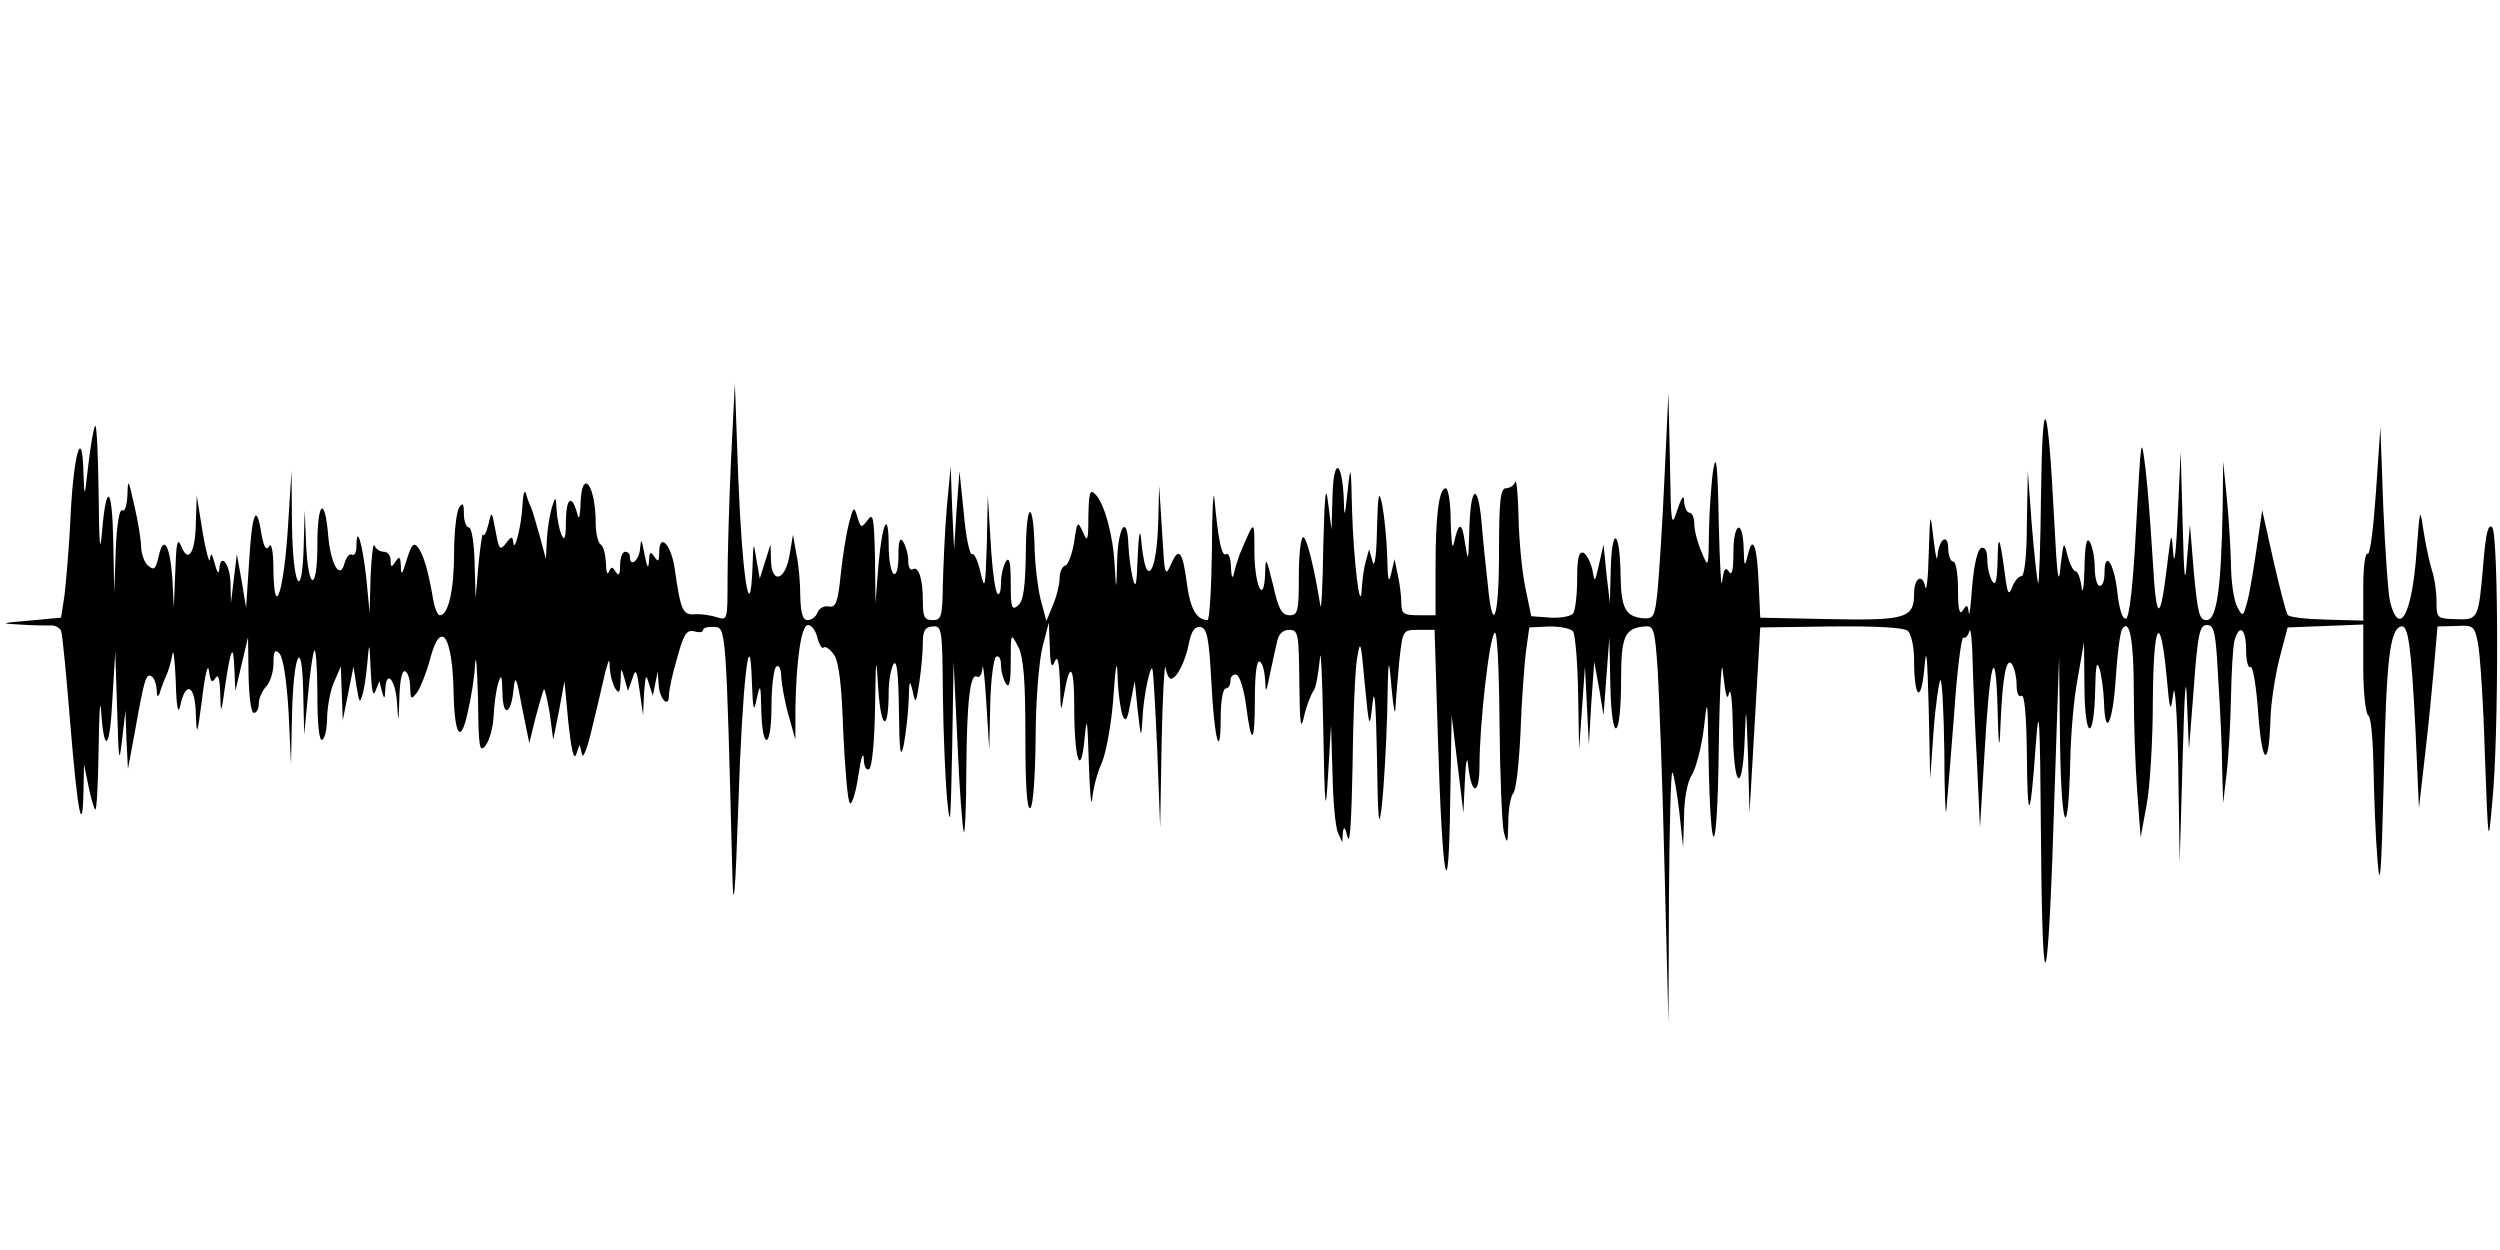
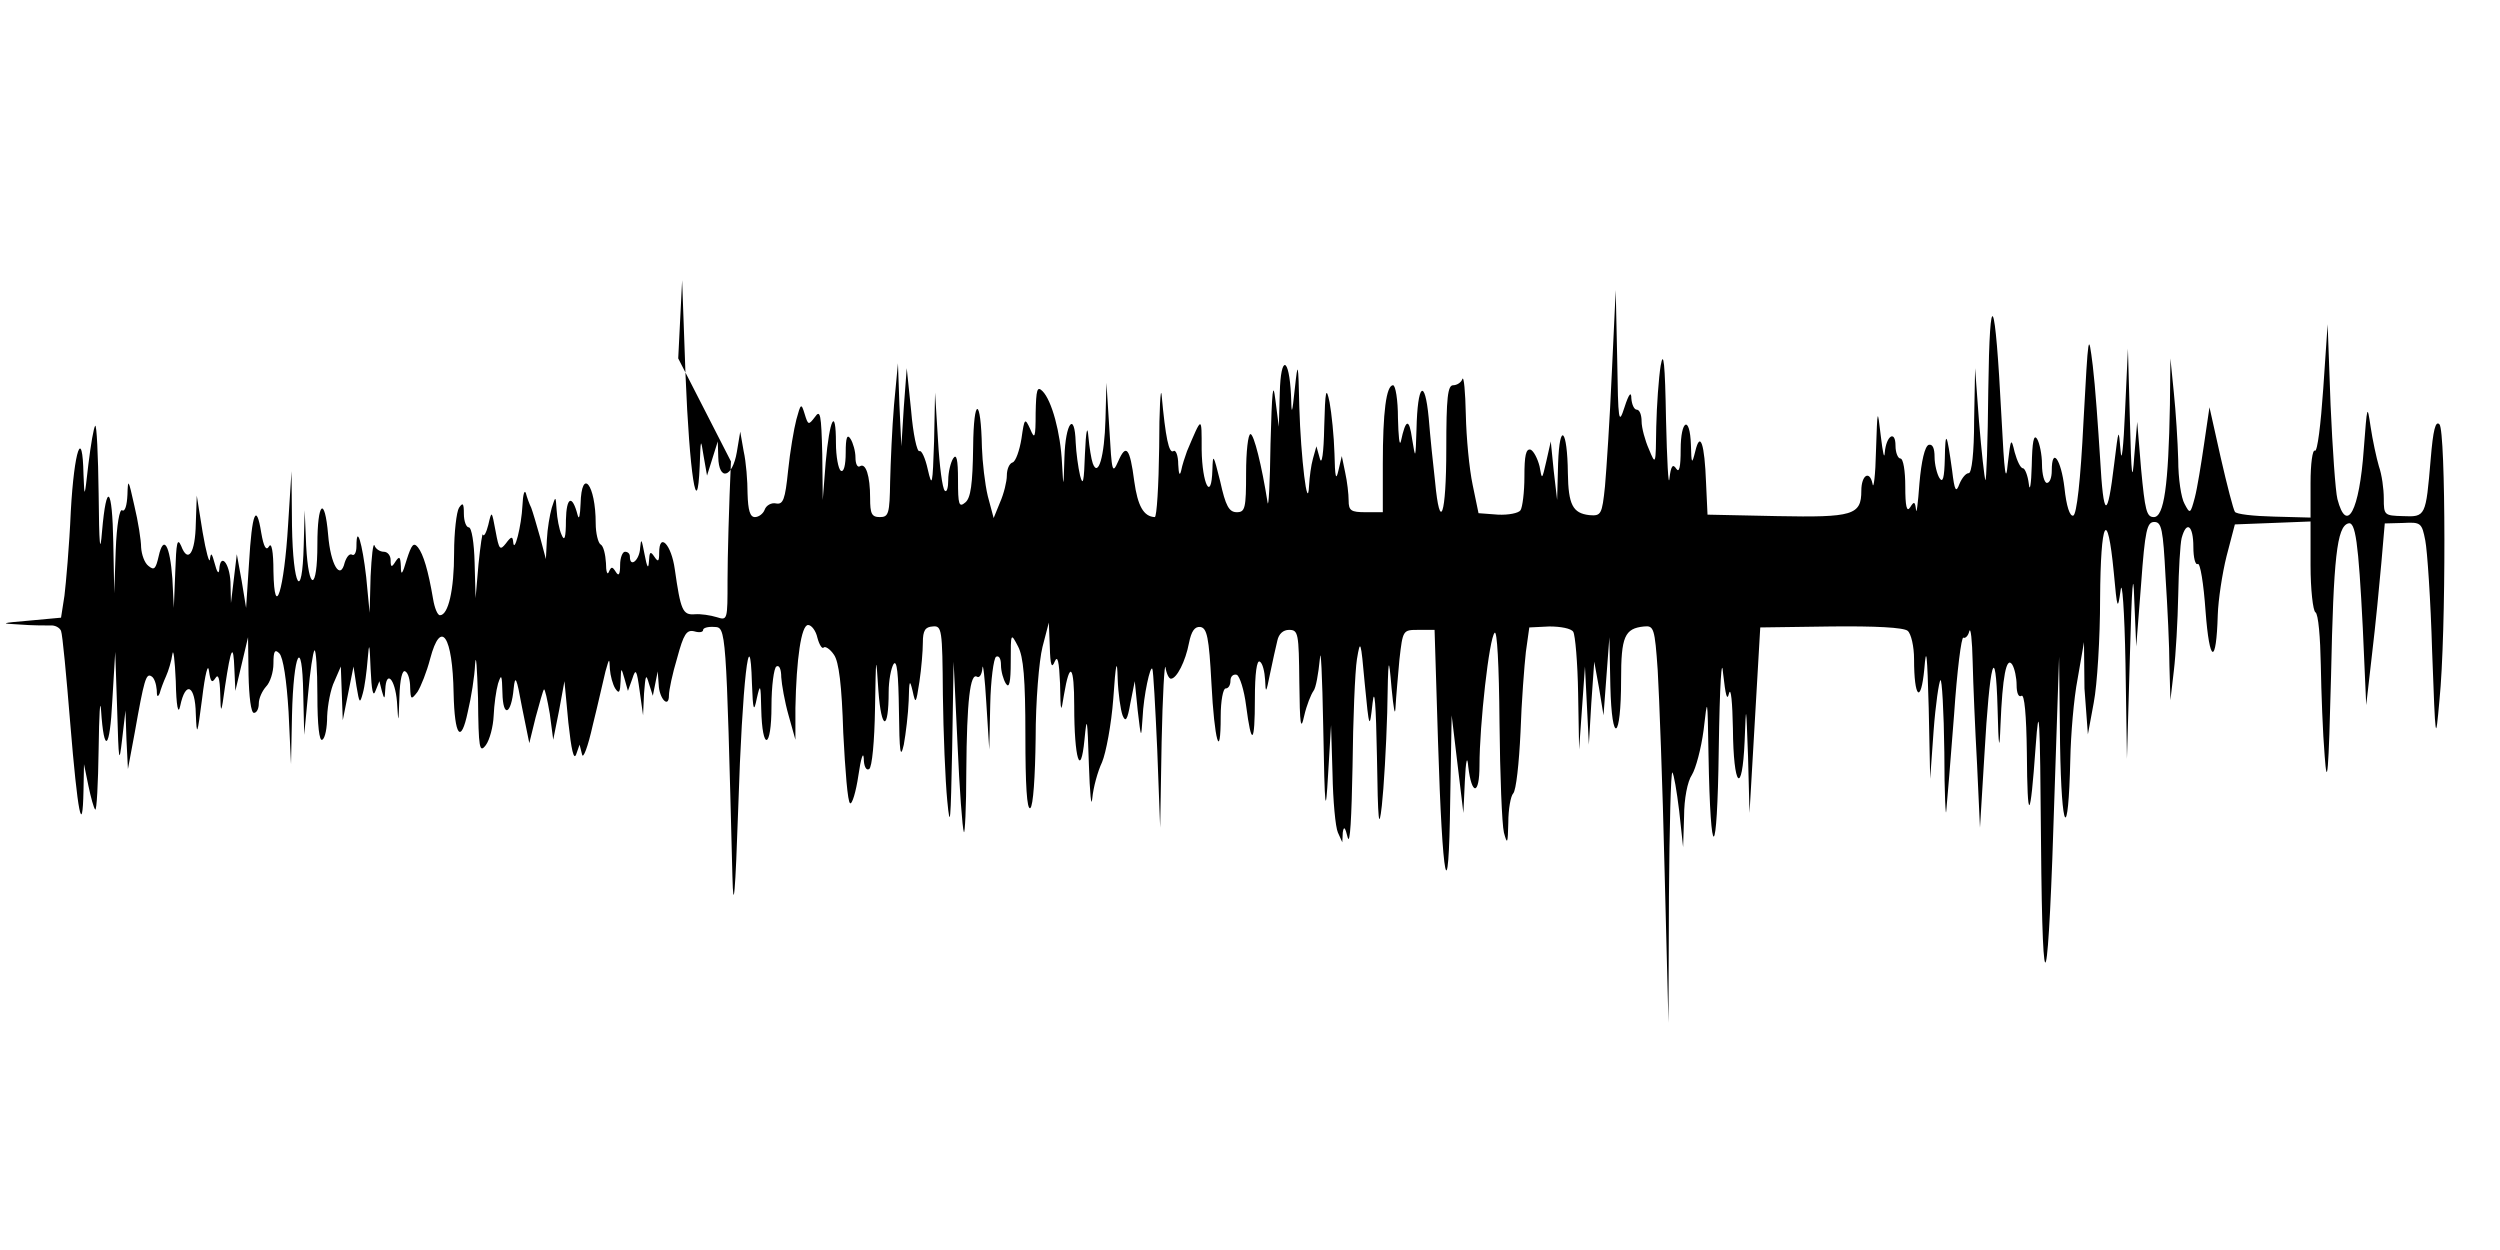
<svg xmlns="http://www.w3.org/2000/svg" version="1.0" width="512pt" height="256pt" viewBox="0 0 512 256" preserveAspectRatio="none">
  <g id="403719mp3">
    <g transform="translate(0,256) scale(0.1,-0.1)" stroke="none">
-       <path d="M1497 1615 c-4 -88 -7 -197 -7 -243 0 -82 0 -83 -22 -76 -13 4 -33 7 -45 6 -25 -2 -29 8 -41 92 -7 51 -32 77 -32 34 0 -18 -2 -20 -10 -8 -8 12 -10 10 -11 -10 -1 -17 -4 -12 -9 15 -6 31 -7 34 -9 13 -1 -25 -21 -42 -21 -18 0 6 -4 10 -10 10 -5 0 -10 -12 -10 -27 0 -20 -3 -24 -9 -14 -7 11 -9 11 -14 0 -3 -8 -6 0 -6 18 -1 17 -5 35 -11 38 -5 3 -10 23 -10 43 0 80 -29 116 -31 40 -1 -24 -3 -34 -6 -23 -11 43 -23 38 -24 -10 0 -37 -3 -45 -9 -30 -5 11 -9 34 -10 50 -2 30 -2 30 -10 5 -4 -14 -9 -43 -10 -65 l-2 -40 -12 45 c-7 25 -15 52 -18 60 -4 8 -9 22 -11 30 -3 8 -6 -3 -7 -25 -2 -42 -17 -101 -19 -75 -1 12 -4 12 -15 -3 -12 -15 -14 -13 -21 25 -8 43 -8 43 -15 13 -4 -16 -9 -25 -11 -20 -1 6 -5 -21 -9 -60 l-6 -70 -2 73 c-1 40 -6 72 -12 72 -5 0 -10 12 -10 28 0 21 -2 24 -10 12 -5 -8 -10 -50 -10 -92 0 -77 -12 -128 -29 -128 -5 0 -11 15 -14 33 -10 59 -20 92 -31 106 -9 11 -13 6 -23 -25 -9 -31 -12 -34 -12 -14 -1 20 -3 22 -11 10 -8 -13 -10 -12 -10 3 0 9 -6 17 -14 17 -8 0 -17 6 -19 13 -3 6 -6 -22 -8 -63 l-2 -75 -7 73 c-8 70 -20 110 -20 63 0 -12 -4 -20 -9 -17 -5 3 -11 -4 -15 -16 -9 -38 -29 -5 -34 57 -7 81 -22 67 -22 -20 0 -96 -18 -98 -23 -2 l-3 72 -2 -72 c-3 -118 -22 -86 -24 40 l-1 112 -7 -110 c-8 -133 -28 -199 -30 -95 0 41 -4 60 -9 51 -6 -10 -11 -1 -16 28 -10 63 -19 41 -25 -62 l-6 -92 -9 55 -10 55 -6 -50 -6 -50 -1 43 c-2 40 -21 61 -23 25 -1 -10 -5 -4 -9 12 -6 22 -8 25 -10 10 -1 -11 -8 14 -15 55 l-12 75 -2 -57 c-1 -61 -16 -83 -30 -46 -8 18 -10 6 -12 -52 l-3 -75 -3 60 c-5 69 -18 91 -28 46 -6 -26 -9 -30 -21 -20 -8 6 -14 23 -15 38 0 14 -6 53 -14 86 -12 54 -13 56 -14 22 -1 -22 -5 -36 -11 -32 -5 3 -11 -29 -13 -82 l-3 -88 -2 104 c-2 115 -14 126 -23 23 -4 -50 -6 -30 -7 77 -1 79 -4 142 -7 139 -3 -3 -9 -38 -14 -79 -8 -70 -8 -71 -10 -21 -2 100 -19 51 -26 -75 -3 -71 -10 -148 -13 -173 l-7 -45 -65 -6 c-59 -5 -61 -6 -20 -8 25 -2 53 -2 63 -2 9 1 19 -4 22 -11 3 -7 11 -93 19 -191 15 -182 25 -234 27 -136 l1 54 9 -44 c5 -24 11 -46 14 -49 3 -3 6 53 7 124 1 71 3 107 5 79 6 -91 18 -81 23 20 l6 100 4 -120 c3 -105 4 -112 10 -60 l7 60 2 -60 3 -60 14 75 c19 107 23 122 34 115 6 -3 10 -16 11 -28 0 -14 2 -16 6 -7 2 8 8 24 13 35 5 11 11 31 13 45 2 14 5 -11 7 -55 1 -52 5 -70 9 -51 11 53 31 43 32 -16 2 -48 3 -45 13 32 6 50 12 73 14 56 3 -22 6 -26 13 -15 6 10 9 0 10 -31 1 -44 2 -44 10 15 12 80 17 89 19 35 l2 -45 13 55 13 55 1 -77 c1 -45 5 -78 11 -78 6 0 10 9 10 19 0 11 7 26 15 35 8 8 15 29 15 47 0 26 3 30 12 21 8 -8 15 -55 19 -120 l5 -107 2 100 c3 129 21 165 23 45 l2 -85 8 84 c4 46 10 86 13 89 3 3 6 -38 6 -92 0 -62 4 -95 10 -91 6 3 10 25 10 48 1 23 7 56 15 72 l13 30 2 -55 2 -55 11 55 11 55 6 -40 c6 -36 7 -37 13 -15 4 14 8 45 10 70 3 37 4 33 6 -20 2 -44 5 -59 10 -45 l8 20 5 -20 c5 -18 6 -18 7 3 2 41 20 22 24 -25 3 -47 3 -47 5 10 1 36 6 56 12 52 6 -3 10 -18 10 -33 1 -25 2 -26 15 -9 7 11 19 41 26 68 22 83 46 47 48 -71 2 -88 15 -105 29 -38 7 29 14 73 15 98 2 25 4 -7 6 -70 1 -104 3 -113 16 -96 8 11 15 38 16 60 1 23 5 52 9 66 7 21 8 18 9 -19 1 -52 18 -45 23 9 3 29 6 23 17 -38 l15 -74 13 53 c8 29 15 55 17 57 2 2 7 -21 12 -50 l7 -53 12 60 11 60 8 -85 c6 -55 11 -78 16 -65 l7 20 5 -20 c2 -11 12 15 22 60 11 44 22 94 26 110 8 28 8 28 9 5 1 -14 6 -32 11 -40 8 -12 10 -8 11 15 1 29 1 29 8 5 l7 -25 9 25 c7 22 9 19 15 -25 l7 -50 2 45 c3 38 4 41 10 20 l8 -25 5 25 5 25 2 -27 c1 -29 21 -50 21 -22 0 10 7 44 17 77 13 48 19 58 35 54 10 -3 18 -2 18 3 0 4 10 7 23 6 24 -1 24 1 37 -511 2 -78 6 -37 12 143 8 254 24 391 28 252 2 -56 4 -60 10 -30 7 31 8 29 9 -22 2 -88 21 -83 21 6 0 41 5 78 10 81 6 4 10 -6 10 -22 1 -15 7 -50 15 -78 l14 -50 0 65 c2 101 12 170 26 170 7 0 16 -12 19 -26 4 -15 10 -24 13 -20 3 3 13 -3 21 -15 10 -14 16 -62 19 -160 4 -77 9 -142 14 -144 4 -3 12 23 17 57 5 35 10 50 11 35 0 -16 5 -26 11 -22 6 3 11 58 12 123 2 113 2 114 7 37 6 -82 21 -83 21 -2 0 23 5 49 10 57 7 10 10 -20 11 -95 1 -86 3 -101 10 -70 4 22 9 63 10 90 1 42 2 45 8 20 6 -28 7 -27 14 19 4 27 7 63 7 80 0 25 5 32 20 33 19 2 20 -5 21 -140 1 -78 5 -176 9 -217 6 -62 7 -43 10 105 l3 180 8 -169 c4 -92 10 -173 13 -180 2 -6 5 50 5 125 1 144 8 202 22 193 5 -3 10 5 11 18 1 13 5 -20 8 -72 l6 -95 2 92 c1 50 7 95 12 98 6 3 10 -4 10 -17 0 -13 5 -30 10 -38 7 -11 10 3 10 45 0 59 0 60 15 31 11 -21 15 -65 15 -183 0 -100 3 -152 10 -148 6 4 10 64 11 143 0 76 7 159 14 187 l13 50 2 -50 c1 -38 4 -45 10 -30 6 14 9 1 11 -45 1 -61 2 -62 8 -23 12 71 21 61 21 -23 0 -108 13 -150 21 -69 5 52 6 45 9 -50 2 -60 5 -92 7 -70 2 22 11 55 20 74 8 19 19 77 23 130 5 75 8 84 9 41 1 -30 6 -64 10 -75 6 -15 10 -10 16 25 l9 45 6 -60 c7 -59 7 -59 10 -15 2 46 16 109 20 100 2 -3 6 -77 10 -165 l6 -160 3 175 c2 96 6 165 8 153 2 -13 7 -23 11 -23 12 0 30 36 37 73 5 25 12 34 23 33 14 -2 18 -21 23 -115 6 -118 19 -163 19 -68 0 32 5 57 10 57 6 0 10 7 10 16 0 9 6 14 13 12 6 -3 15 -31 19 -63 11 -85 18 -80 18 14 0 52 4 80 10 76 6 -3 10 -21 11 -38 1 -28 2 -27 10 13 5 25 12 55 15 68 3 14 12 22 24 22 19 0 20 -7 21 -107 1 -89 3 -101 10 -69 5 22 14 44 19 51 5 6 10 35 13 65 2 30 5 -33 7 -140 3 -173 5 -184 10 -95 l6 100 3 -100 c1 -55 6 -109 11 -120 l9 -20 1 20 c2 14 5 11 10 -10 5 -18 8 41 10 145 1 96 5 195 9 220 7 42 8 39 16 -50 9 -94 10 -95 16 -40 4 36 7 -1 9 -110 2 -134 4 -153 10 -100 4 36 9 121 11 190 2 118 3 121 9 50 4 -41 7 -59 8 -39 1 20 5 64 8 98 7 61 7 61 39 61 l33 0 7 -227 c9 -294 22 -357 25 -123 l3 175 12 -100 12 -100 3 65 c2 44 5 54 7 30 7 -60 23 -59 23 2 0 84 20 262 31 272 5 6 9 -63 10 -185 1 -106 5 -207 9 -224 7 -26 8 -23 9 20 0 28 5 55 10 60 6 6 12 62 15 125 2 63 8 138 11 165 l7 50 41 2 c23 0 45 -4 49 -11 4 -6 9 -63 10 -126 l2 -115 6 85 6 85 4 -80 4 -80 5 85 6 85 10 -55 9 -55 6 80 6 80 2 -100 c3 -123 22 -112 22 13 0 88 7 105 47 109 20 2 22 -3 28 -90 3 -51 10 -234 14 -407 l8 -315 1 259 c1 143 4 257 7 254 3 -3 9 -38 14 -79 l8 -74 2 63 c0 36 7 72 16 85 8 13 19 54 24 92 8 70 8 69 10 -50 4 -229 18 -223 21 10 2 135 6 195 9 155 5 -44 8 -57 12 -40 4 14 7 -19 8 -72 1 -121 19 -140 24 -26 3 79 3 78 7 -32 l3 -115 11 190 11 190 145 2 c90 1 149 -2 157 -9 7 -6 13 -32 13 -58 0 -80 14 -93 21 -20 4 50 6 31 9 -80 l3 -145 7 98 c4 54 11 101 14 104 3 4 7 -63 8 -148 0 -85 3 -138 4 -119 2 19 9 108 16 197 6 89 15 160 19 157 4 -2 10 4 12 13 3 10 6 -18 7 -62 1 -44 5 -138 9 -210 l6 -130 9 148 c11 193 23 238 27 97 2 -84 4 -91 6 -35 4 99 12 142 24 124 5 -8 9 -27 9 -42 0 -16 4 -26 10 -22 6 4 10 -38 11 -117 1 -147 7 -142 18 13 7 97 9 68 11 -196 3 -365 15 -321 28 110 l9 270 2 -180 c3 -183 17 -203 21 -30 1 50 7 124 15 165 l13 75 1 -95 c1 -109 20 -109 22 0 1 48 3 58 9 40 4 -14 8 -44 9 -67 2 -77 18 -45 24 47 3 49 9 95 13 101 15 25 24 -20 24 -127 0 -61 3 -153 7 -205 l7 -94 12 65 c7 36 13 132 13 213 1 162 15 189 28 54 7 -77 8 -79 14 -37 3 25 8 -40 10 -150 l3 -195 6 210 c4 149 7 182 9 115 l4 -95 10 128 c8 110 12 127 27 127 15 0 18 -15 23 -112 4 -62 8 -144 8 -183 l2 -70 7 60 c4 33 8 103 9 155 1 52 4 105 7 117 10 37 24 26 24 -18 0 -22 4 -38 9 -35 5 3 12 -40 16 -97 8 -107 22 -112 25 -7 1 30 9 84 18 120 l17 65 78 3 77 3 0 -90 c0 -49 5 -93 10 -96 6 -3 10 -52 11 -108 1 -56 4 -140 8 -187 5 -68 8 -35 13 165 5 242 12 305 35 312 15 5 21 -37 30 -214 l7 -158 12 105 c7 58 15 141 19 186 l7 81 38 1 c36 2 38 0 45 -36 4 -20 11 -122 14 -227 7 -188 7 -189 15 -100 14 138 13 552 0 565 -8 8 -13 -11 -18 -72 -10 -117 -10 -118 -57 -116 -38 1 -39 2 -39 36 0 20 -4 49 -10 66 -5 17 -13 54 -17 81 -7 47 -7 45 -14 -46 -9 -127 -35 -175 -54 -102 -4 16 -10 102 -14 193 l-6 165 -9 -132 c-5 -73 -12 -130 -17 -127 -5 3 -9 -27 -9 -66 l0 -71 -75 2 c-42 1 -78 5 -80 10 -3 4 -16 54 -29 111 l-23 103 -11 -75 c-6 -41 -14 -91 -19 -110 -9 -34 -10 -34 -21 -13 -7 12 -13 52 -13 90 -1 37 -5 100 -9 138 l-7 70 -1 -95 c-3 -166 -12 -230 -33 -230 -15 0 -18 14 -26 98 l-8 97 -6 -70 c-4 -58 -6 -44 -9 75 l-4 145 -6 -130 c-3 -71 -7 -107 -9 -80 -4 49 -4 48 -13 -25 -14 -117 -22 -115 -29 10 -4 63 -10 149 -15 190 -9 72 -9 68 -19 -114 -6 -122 -14 -191 -21 -193 -7 -2 -14 19 -18 57 -7 59 -26 85 -26 35 0 -14 -4 -25 -10 -25 -5 0 -10 17 -10 38 0 20 -5 44 -10 52 -7 11 -10 -6 -11 -55 -1 -38 -4 -55 -6 -37 -2 17 -8 32 -12 32 -5 0 -12 15 -17 33 -7 30 -8 29 -14 -23 -4 -43 -7 -23 -13 95 -13 253 -24 276 -27 55 -1 -107 -4 -190 -6 -184 -2 5 -8 59 -13 120 l-8 109 -2 -107 c0 -67 -5 -108 -11 -108 -6 0 -14 -10 -19 -22 -7 -19 -10 -15 -15 27 -11 80 -14 84 -15 25 -1 -40 -4 -51 -11 -40 -5 8 -10 28 -10 43 0 18 -4 27 -12 25 -8 -3 -15 -33 -19 -79 -3 -41 -6 -65 -7 -54 -2 17 -4 18 -12 5 -7 -11 -10 2 -10 43 0 31 -4 57 -10 57 -5 0 -10 12 -10 26 0 33 -19 21 -22 -14 -1 -15 -4 0 -8 33 -7 60 -7 59 -10 -30 -1 -49 -5 -80 -7 -67 -6 29 -23 18 -23 -14 0 -50 -17 -55 -172 -52 l-143 3 -3 65 c-3 81 -12 107 -22 65 -7 -28 -8 -27 -9 13 -2 61 -21 52 -21 -10 0 -36 -3 -48 -9 -39 -7 11 -11 6 -14 -20 -2 -19 -5 36 -7 121 -2 115 -5 144 -11 110 -4 -25 -8 -81 -9 -125 -1 -79 -1 -80 -15 -46 -8 18 -15 44 -15 57 0 13 -4 24 -10 24 -5 0 -10 10 -11 23 0 15 -5 10 -14 -18 -12 -37 -13 -31 -15 100 l-3 140 -8 -170 c-4 -93 -11 -198 -14 -232 -6 -58 -8 -61 -32 -59 -34 4 -43 21 -44 86 -1 91 -17 107 -20 20 l-2 -75 -7 60 -6 60 -9 -40 c-9 -39 -9 -40 -14 -11 -4 16 -12 31 -18 34 -10 3 -13 -12 -13 -55 0 -32 -4 -63 -8 -69 -4 -6 -25 -10 -46 -9 l-40 3 -12 58 c-7 33 -13 97 -14 144 -1 47 -4 79 -7 73 -2 -7 -11 -13 -19 -13 -11 0 -14 -25 -14 -130 0 -137 -13 -174 -23 -67 -4 34 -10 93 -13 130 -8 84 -23 70 -25 -23 -2 -62 -2 -63 -9 -20 -6 43 -13 42 -23 -5 -3 -11 -5 10 -6 48 0 37 -5 67 -10 67 -14 0 -21 -55 -21 -161 l0 -99 -35 0 c-30 0 -35 3 -35 24 0 13 -3 39 -7 57 l-7 34 -7 -30 c-5 -22 -7 -13 -8 35 -1 36 -6 83 -10 105 -7 34 -9 26 -11 -50 -1 -55 -5 -80 -9 -65 l-7 25 -7 -25 c-4 -14 -7 -38 -8 -55 -3 -60 -17 58 -20 160 -2 93 -3 96 -9 40 -6 -57 -7 -58 -8 -15 -4 79 -21 83 -23 5 l-2 -70 -7 55 c-5 41 -7 19 -10 -90 -1 -80 -4 -134 -6 -120 -12 76 -28 140 -35 140 -5 0 -9 -36 -9 -80 0 -72 -2 -80 -19 -80 -16 0 -23 13 -34 63 -14 56 -15 58 -16 24 -2 -67 -21 -30 -22 41 0 70 1 70 -30 -3 -4 -11 -10 -29 -12 -40 -3 -12 -5 -7 -6 13 0 18 -5 31 -10 27 -9 -5 -16 27 -24 115 -2 19 -5 -29 -5 -107 -1 -79 -5 -143 -9 -143 -23 1 -35 23 -42 73 -9 70 -17 78 -33 41 -12 -27 -13 -22 -18 66 l-6 95 -2 -75 c-2 -76 -15 -120 -26 -90 -3 8 -7 33 -9 55 -2 25 -5 12 -7 -35 -2 -58 -4 -68 -10 -45 -4 17 -8 47 -9 68 -2 65 -21 40 -23 -30 -2 -65 -2 -66 -5 -13 -3 63 -21 129 -40 148 -11 11 -13 3 -14 -45 0 -51 -2 -55 -11 -33 -11 24 -12 23 -18 -19 -4 -25 -12 -47 -18 -49 -7 -2 -12 -14 -12 -27 0 -12 -6 -37 -14 -55 l-13 -32 -12 45 c-6 25 -11 70 -12 99 -2 105 -17 106 -18 2 -1 -77 -5 -105 -16 -114 -13 -11 -15 -5 -15 46 0 42 -3 55 -10 44 -5 -8 -10 -28 -10 -44 0 -16 -3 -26 -7 -22 -5 4 -11 51 -14 104 l-6 97 -2 -100 c-3 -90 -4 -96 -13 -57 -5 23 -13 40 -17 37 -5 -2 -13 35 -17 83 l-9 87 -6 -80 -5 -80 -4 85 -3 85 -8 -85 c-4 -47 -7 -118 -8 -157 -1 -66 -3 -73 -21 -73 -17 0 -20 7 -20 39 0 46 -9 73 -21 65 -5 -3 -9 5 -9 18 0 13 -5 30 -10 38 -7 11 -10 3 -10 -28 0 -26 -4 -41 -10 -37 -5 3 -10 29 -10 57 0 75 -13 50 -21 -40 l-6 -77 -1 94 c-2 82 -4 92 -15 76 -13 -17 -14 -17 -21 6 -7 23 -8 22 -17 -11 -5 -19 -13 -66 -17 -105 -6 -59 -10 -70 -25 -67 -9 2 -20 -4 -23 -13 -3 -8 -12 -15 -20 -15 -10 0 -14 14 -15 48 0 26 -3 65 -8 87 l-7 40 -7 -42 c-9 -53 -37 -60 -38 -10 l-1 32 -11 -35 -11 -35 -7 40 c-6 38 -6 36 -8 -20 -5 -120 -21 -15 -29 185 l-7 195 -8 -160z" />
+       <path d="M1497 1615 c-4 -88 -7 -197 -7 -243 0 -82 0 -83 -22 -76 -13 4 -33 7 -45 6 -25 -2 -29 8 -41 92 -7 51 -32 77 -32 34 0 -18 -2 -20 -10 -8 -8 12 -10 10 -11 -10 -1 -17 -4 -12 -9 15 -6 31 -7 34 -9 13 -1 -25 -21 -42 -21 -18 0 6 -4 10 -10 10 -5 0 -10 -12 -10 -27 0 -20 -3 -24 -9 -14 -7 11 -9 11 -14 0 -3 -8 -6 0 -6 18 -1 17 -5 35 -11 38 -5 3 -10 23 -10 43 0 80 -29 116 -31 40 -1 -24 -3 -34 -6 -23 -11 43 -23 38 -24 -10 0 -37 -3 -45 -9 -30 -5 11 -9 34 -10 50 -2 30 -2 30 -10 5 -4 -14 -9 -43 -10 -65 l-2 -40 -12 45 c-7 25 -15 52 -18 60 -4 8 -9 22 -11 30 -3 8 -6 -3 -7 -25 -2 -42 -17 -101 -19 -75 -1 12 -4 12 -15 -3 -12 -15 -14 -13 -21 25 -8 43 -8 43 -15 13 -4 -16 -9 -25 -11 -20 -1 6 -5 -21 -9 -60 l-6 -70 -2 73 c-1 40 -6 72 -12 72 -5 0 -10 12 -10 28 0 21 -2 24 -10 12 -5 -8 -10 -50 -10 -92 0 -77 -12 -128 -29 -128 -5 0 -11 15 -14 33 -10 59 -20 92 -31 106 -9 11 -13 6 -23 -25 -9 -31 -12 -34 -12 -14 -1 20 -3 22 -11 10 -8 -13 -10 -12 -10 3 0 9 -6 17 -14 17 -8 0 -17 6 -19 13 -3 6 -6 -22 -8 -63 l-2 -75 -7 73 c-8 70 -20 110 -20 63 0 -12 -4 -20 -9 -17 -5 3 -11 -4 -15 -16 -9 -38 -29 -5 -34 57 -7 81 -22 67 -22 -20 0 -96 -18 -98 -23 -2 l-3 72 -2 -72 c-3 -118 -22 -86 -24 40 l-1 112 -7 -110 c-8 -133 -28 -199 -30 -95 0 41 -4 60 -9 51 -6 -10 -11 -1 -16 28 -10 63 -19 41 -25 -62 l-6 -92 -9 55 -10 55 -6 -50 -6 -50 -1 43 c-2 40 -21 61 -23 25 -1 -10 -5 -4 -9 12 -6 22 -8 25 -10 10 -1 -11 -8 14 -15 55 l-12 75 -2 -57 c-1 -61 -16 -83 -30 -46 -8 18 -10 6 -12 -52 l-3 -75 -3 60 c-5 69 -18 91 -28 46 -6 -26 -9 -30 -21 -20 -8 6 -14 23 -15 38 0 14 -6 53 -14 86 -12 54 -13 56 -14 22 -1 -22 -5 -36 -11 -32 -5 3 -11 -29 -13 -82 l-3 -88 -2 104 c-2 115 -14 126 -23 23 -4 -50 -6 -30 -7 77 -1 79 -4 142 -7 139 -3 -3 -9 -38 -14 -79 -8 -70 -8 -71 -10 -21 -2 100 -19 51 -26 -75 -3 -71 -10 -148 -13 -173 l-7 -45 -65 -6 c-59 -5 -61 -6 -20 -8 25 -2 53 -2 63 -2 9 1 19 -4 22 -11 3 -7 11 -93 19 -191 15 -182 25 -234 27 -136 l1 54 9 -44 c5 -24 11 -46 14 -49 3 -3 6 53 7 124 1 71 3 107 5 79 6 -91 18 -81 23 20 l6 100 4 -120 c3 -105 4 -112 10 -60 l7 60 2 -60 3 -60 14 75 c19 107 23 122 34 115 6 -3 10 -16 11 -28 0 -14 2 -16 6 -7 2 8 8 24 13 35 5 11 11 31 13 45 2 14 5 -11 7 -55 1 -52 5 -70 9 -51 11 53 31 43 32 -16 2 -48 3 -45 13 32 6 50 12 73 14 56 3 -22 6 -26 13 -15 6 10 9 0 10 -31 1 -44 2 -44 10 15 12 80 17 89 19 35 l2 -45 13 55 13 55 1 -77 c1 -45 5 -78 11 -78 6 0 10 9 10 19 0 11 7 26 15 35 8 8 15 29 15 47 0 26 3 30 12 21 8 -8 15 -55 19 -120 l5 -107 2 100 c3 129 21 165 23 45 l2 -85 8 84 c4 46 10 86 13 89 3 3 6 -38 6 -92 0 -62 4 -95 10 -91 6 3 10 25 10 48 1 23 7 56 15 72 l13 30 2 -55 2 -55 11 55 11 55 6 -40 c6 -36 7 -37 13 -15 4 14 8 45 10 70 3 37 4 33 6 -20 2 -44 5 -59 10 -45 l8 20 5 -20 c5 -18 6 -18 7 3 2 41 20 22 24 -25 3 -47 3 -47 5 10 1 36 6 56 12 52 6 -3 10 -18 10 -33 1 -25 2 -26 15 -9 7 11 19 41 26 68 22 83 46 47 48 -71 2 -88 15 -105 29 -38 7 29 14 73 15 98 2 25 4 -7 6 -70 1 -104 3 -113 16 -96 8 11 15 38 16 60 1 23 5 52 9 66 7 21 8 18 9 -19 1 -52 18 -45 23 9 3 29 6 23 17 -38 l15 -74 13 53 c8 29 15 55 17 57 2 2 7 -21 12 -50 l7 -53 12 60 11 60 8 -85 c6 -55 11 -78 16 -65 l7 20 5 -20 c2 -11 12 15 22 60 11 44 22 94 26 110 8 28 8 28 9 5 1 -14 6 -32 11 -40 8 -12 10 -8 11 15 1 29 1 29 8 5 l7 -25 9 25 c7 22 9 19 15 -25 l7 -50 2 45 c3 38 4 41 10 20 l8 -25 5 25 5 25 2 -27 c1 -29 21 -50 21 -22 0 10 7 44 17 77 13 48 19 58 35 54 10 -3 18 -2 18 3 0 4 10 7 23 6 24 -1 24 1 37 -511 2 -78 6 -37 12 143 8 254 24 391 28 252 2 -56 4 -60 10 -30 7 31 8 29 9 -22 2 -88 21 -83 21 6 0 41 5 78 10 81 6 4 10 -6 10 -22 1 -15 7 -50 15 -78 l14 -50 0 65 c2 101 12 170 26 170 7 0 16 -12 19 -26 4 -15 10 -24 13 -20 3 3 13 -3 21 -15 10 -14 16 -62 19 -160 4 -77 9 -142 14 -144 4 -3 12 23 17 57 5 35 10 50 11 35 0 -16 5 -26 11 -22 6 3 11 58 12 123 2 113 2 114 7 37 6 -82 21 -83 21 -2 0 23 5 49 10 57 7 10 10 -20 11 -95 1 -86 3 -101 10 -70 4 22 9 63 10 90 1 42 2 45 8 20 6 -28 7 -27 14 19 4 27 7 63 7 80 0 25 5 32 20 33 19 2 20 -5 21 -140 1 -78 5 -176 9 -217 6 -62 7 -43 10 105 l3 180 8 -169 c4 -92 10 -173 13 -180 2 -6 5 50 5 125 1 144 8 202 22 193 5 -3 10 5 11 18 1 13 5 -20 8 -72 l6 -95 2 92 c1 50 7 95 12 98 6 3 10 -4 10 -17 0 -13 5 -30 10 -38 7 -11 10 3 10 45 0 59 0 60 15 31 11 -21 15 -65 15 -183 0 -100 3 -152 10 -148 6 4 10 64 11 143 0 76 7 159 14 187 l13 50 2 -50 c1 -38 4 -45 10 -30 6 14 9 1 11 -45 1 -61 2 -62 8 -23 12 71 21 61 21 -23 0 -108 13 -150 21 -69 5 52 6 45 9 -50 2 -60 5 -92 7 -70 2 22 11 55 20 74 8 19 19 77 23 130 5 75 8 84 9 41 1 -30 6 -64 10 -75 6 -15 10 -10 16 25 l9 45 6 -60 c7 -59 7 -59 10 -15 2 46 16 109 20 100 2 -3 6 -77 10 -165 l6 -160 3 175 c2 96 6 165 8 153 2 -13 7 -23 11 -23 12 0 30 36 37 73 5 25 12 34 23 33 14 -2 18 -21 23 -115 6 -118 19 -163 19 -68 0 32 5 57 10 57 6 0 10 7 10 16 0 9 6 14 13 12 6 -3 15 -31 19 -63 11 -85 18 -80 18 14 0 52 4 80 10 76 6 -3 10 -21 11 -38 1 -28 2 -27 10 13 5 25 12 55 15 68 3 14 12 22 24 22 19 0 20 -7 21 -107 1 -89 3 -101 10 -69 5 22 14 44 19 51 5 6 10 35 13 65 2 30 5 -33 7 -140 3 -173 5 -184 10 -95 l6 100 3 -100 c1 -55 6 -109 11 -120 l9 -20 1 20 c2 14 5 11 10 -10 5 -18 8 41 10 145 1 96 5 195 9 220 7 42 8 39 16 -50 9 -94 10 -95 16 -40 4 36 7 -1 9 -110 2 -134 4 -153 10 -100 4 36 9 121 11 190 2 118 3 121 9 50 4 -41 7 -59 8 -39 1 20 5 64 8 98 7 61 7 61 39 61 l33 0 7 -227 c9 -294 22 -357 25 -123 l3 175 12 -100 12 -100 3 65 c2 44 5 54 7 30 7 -60 23 -59 23 2 0 84 20 262 31 272 5 6 9 -63 10 -185 1 -106 5 -207 9 -224 7 -26 8 -23 9 20 0 28 5 55 10 60 6 6 12 62 15 125 2 63 8 138 11 165 l7 50 41 2 c23 0 45 -4 49 -11 4 -6 9 -63 10 -126 l2 -115 6 85 6 85 4 -80 4 -80 5 85 6 85 10 -55 9 -55 6 80 6 80 2 -100 c3 -123 22 -112 22 13 0 88 7 105 47 109 20 2 22 -3 28 -90 3 -51 10 -234 14 -407 l8 -315 1 259 c1 143 4 257 7 254 3 -3 9 -38 14 -79 l8 -74 2 63 c0 36 7 72 16 85 8 13 19 54 24 92 8 70 8 69 10 -50 4 -229 18 -223 21 10 2 135 6 195 9 155 5 -44 8 -57 12 -40 4 14 7 -19 8 -72 1 -121 19 -140 24 -26 3 79 3 78 7 -32 l3 -115 11 190 11 190 145 2 c90 1 149 -2 157 -9 7 -6 13 -32 13 -58 0 -80 14 -93 21 -20 4 50 6 31 9 -80 l3 -145 7 98 c4 54 11 101 14 104 3 4 7 -63 8 -148 0 -85 3 -138 4 -119 2 19 9 108 16 197 6 89 15 160 19 157 4 -2 10 4 12 13 3 10 6 -18 7 -62 1 -44 5 -138 9 -210 l6 -130 9 148 c11 193 23 238 27 97 2 -84 4 -91 6 -35 4 99 12 142 24 124 5 -8 9 -27 9 -42 0 -16 4 -26 10 -22 6 4 10 -38 11 -117 1 -147 7 -142 18 13 7 97 9 68 11 -196 3 -365 15 -321 28 110 l9 270 2 -180 c3 -183 17 -203 21 -30 1 50 7 124 15 165 l13 75 1 -95 l7 -94 12 65 c7 36 13 132 13 213 1 162 15 189 28 54 7 -77 8 -79 14 -37 3 25 8 -40 10 -150 l3 -195 6 210 c4 149 7 182 9 115 l4 -95 10 128 c8 110 12 127 27 127 15 0 18 -15 23 -112 4 -62 8 -144 8 -183 l2 -70 7 60 c4 33 8 103 9 155 1 52 4 105 7 117 10 37 24 26 24 -18 0 -22 4 -38 9 -35 5 3 12 -40 16 -97 8 -107 22 -112 25 -7 1 30 9 84 18 120 l17 65 78 3 77 3 0 -90 c0 -49 5 -93 10 -96 6 -3 10 -52 11 -108 1 -56 4 -140 8 -187 5 -68 8 -35 13 165 5 242 12 305 35 312 15 5 21 -37 30 -214 l7 -158 12 105 c7 58 15 141 19 186 l7 81 38 1 c36 2 38 0 45 -36 4 -20 11 -122 14 -227 7 -188 7 -189 15 -100 14 138 13 552 0 565 -8 8 -13 -11 -18 -72 -10 -117 -10 -118 -57 -116 -38 1 -39 2 -39 36 0 20 -4 49 -10 66 -5 17 -13 54 -17 81 -7 47 -7 45 -14 -46 -9 -127 -35 -175 -54 -102 -4 16 -10 102 -14 193 l-6 165 -9 -132 c-5 -73 -12 -130 -17 -127 -5 3 -9 -27 -9 -66 l0 -71 -75 2 c-42 1 -78 5 -80 10 -3 4 -16 54 -29 111 l-23 103 -11 -75 c-6 -41 -14 -91 -19 -110 -9 -34 -10 -34 -21 -13 -7 12 -13 52 -13 90 -1 37 -5 100 -9 138 l-7 70 -1 -95 c-3 -166 -12 -230 -33 -230 -15 0 -18 14 -26 98 l-8 97 -6 -70 c-4 -58 -6 -44 -9 75 l-4 145 -6 -130 c-3 -71 -7 -107 -9 -80 -4 49 -4 48 -13 -25 -14 -117 -22 -115 -29 10 -4 63 -10 149 -15 190 -9 72 -9 68 -19 -114 -6 -122 -14 -191 -21 -193 -7 -2 -14 19 -18 57 -7 59 -26 85 -26 35 0 -14 -4 -25 -10 -25 -5 0 -10 17 -10 38 0 20 -5 44 -10 52 -7 11 -10 -6 -11 -55 -1 -38 -4 -55 -6 -37 -2 17 -8 32 -12 32 -5 0 -12 15 -17 33 -7 30 -8 29 -14 -23 -4 -43 -7 -23 -13 95 -13 253 -24 276 -27 55 -1 -107 -4 -190 -6 -184 -2 5 -8 59 -13 120 l-8 109 -2 -107 c0 -67 -5 -108 -11 -108 -6 0 -14 -10 -19 -22 -7 -19 -10 -15 -15 27 -11 80 -14 84 -15 25 -1 -40 -4 -51 -11 -40 -5 8 -10 28 -10 43 0 18 -4 27 -12 25 -8 -3 -15 -33 -19 -79 -3 -41 -6 -65 -7 -54 -2 17 -4 18 -12 5 -7 -11 -10 2 -10 43 0 31 -4 57 -10 57 -5 0 -10 12 -10 26 0 33 -19 21 -22 -14 -1 -15 -4 0 -8 33 -7 60 -7 59 -10 -30 -1 -49 -5 -80 -7 -67 -6 29 -23 18 -23 -14 0 -50 -17 -55 -172 -52 l-143 3 -3 65 c-3 81 -12 107 -22 65 -7 -28 -8 -27 -9 13 -2 61 -21 52 -21 -10 0 -36 -3 -48 -9 -39 -7 11 -11 6 -14 -20 -2 -19 -5 36 -7 121 -2 115 -5 144 -11 110 -4 -25 -8 -81 -9 -125 -1 -79 -1 -80 -15 -46 -8 18 -15 44 -15 57 0 13 -4 24 -10 24 -5 0 -10 10 -11 23 0 15 -5 10 -14 -18 -12 -37 -13 -31 -15 100 l-3 140 -8 -170 c-4 -93 -11 -198 -14 -232 -6 -58 -8 -61 -32 -59 -34 4 -43 21 -44 86 -1 91 -17 107 -20 20 l-2 -75 -7 60 -6 60 -9 -40 c-9 -39 -9 -40 -14 -11 -4 16 -12 31 -18 34 -10 3 -13 -12 -13 -55 0 -32 -4 -63 -8 -69 -4 -6 -25 -10 -46 -9 l-40 3 -12 58 c-7 33 -13 97 -14 144 -1 47 -4 79 -7 73 -2 -7 -11 -13 -19 -13 -11 0 -14 -25 -14 -130 0 -137 -13 -174 -23 -67 -4 34 -10 93 -13 130 -8 84 -23 70 -25 -23 -2 -62 -2 -63 -9 -20 -6 43 -13 42 -23 -5 -3 -11 -5 10 -6 48 0 37 -5 67 -10 67 -14 0 -21 -55 -21 -161 l0 -99 -35 0 c-30 0 -35 3 -35 24 0 13 -3 39 -7 57 l-7 34 -7 -30 c-5 -22 -7 -13 -8 35 -1 36 -6 83 -10 105 -7 34 -9 26 -11 -50 -1 -55 -5 -80 -9 -65 l-7 25 -7 -25 c-4 -14 -7 -38 -8 -55 -3 -60 -17 58 -20 160 -2 93 -3 96 -9 40 -6 -57 -7 -58 -8 -15 -4 79 -21 83 -23 5 l-2 -70 -7 55 c-5 41 -7 19 -10 -90 -1 -80 -4 -134 -6 -120 -12 76 -28 140 -35 140 -5 0 -9 -36 -9 -80 0 -72 -2 -80 -19 -80 -16 0 -23 13 -34 63 -14 56 -15 58 -16 24 -2 -67 -21 -30 -22 41 0 70 1 70 -30 -3 -4 -11 -10 -29 -12 -40 -3 -12 -5 -7 -6 13 0 18 -5 31 -10 27 -9 -5 -16 27 -24 115 -2 19 -5 -29 -5 -107 -1 -79 -5 -143 -9 -143 -23 1 -35 23 -42 73 -9 70 -17 78 -33 41 -12 -27 -13 -22 -18 66 l-6 95 -2 -75 c-2 -76 -15 -120 -26 -90 -3 8 -7 33 -9 55 -2 25 -5 12 -7 -35 -2 -58 -4 -68 -10 -45 -4 17 -8 47 -9 68 -2 65 -21 40 -23 -30 -2 -65 -2 -66 -5 -13 -3 63 -21 129 -40 148 -11 11 -13 3 -14 -45 0 -51 -2 -55 -11 -33 -11 24 -12 23 -18 -19 -4 -25 -12 -47 -18 -49 -7 -2 -12 -14 -12 -27 0 -12 -6 -37 -14 -55 l-13 -32 -12 45 c-6 25 -11 70 -12 99 -2 105 -17 106 -18 2 -1 -77 -5 -105 -16 -114 -13 -11 -15 -5 -15 46 0 42 -3 55 -10 44 -5 -8 -10 -28 -10 -44 0 -16 -3 -26 -7 -22 -5 4 -11 51 -14 104 l-6 97 -2 -100 c-3 -90 -4 -96 -13 -57 -5 23 -13 40 -17 37 -5 -2 -13 35 -17 83 l-9 87 -6 -80 -5 -80 -4 85 -3 85 -8 -85 c-4 -47 -7 -118 -8 -157 -1 -66 -3 -73 -21 -73 -17 0 -20 7 -20 39 0 46 -9 73 -21 65 -5 -3 -9 5 -9 18 0 13 -5 30 -10 38 -7 11 -10 3 -10 -28 0 -26 -4 -41 -10 -37 -5 3 -10 29 -10 57 0 75 -13 50 -21 -40 l-6 -77 -1 94 c-2 82 -4 92 -15 76 -13 -17 -14 -17 -21 6 -7 23 -8 22 -17 -11 -5 -19 -13 -66 -17 -105 -6 -59 -10 -70 -25 -67 -9 2 -20 -4 -23 -13 -3 -8 -12 -15 -20 -15 -10 0 -14 14 -15 48 0 26 -3 65 -8 87 l-7 40 -7 -42 c-9 -53 -37 -60 -38 -10 l-1 32 -11 -35 -11 -35 -7 40 c-6 38 -6 36 -8 -20 -5 -120 -21 -15 -29 185 l-7 195 -8 -160z" />
    </g>
  </g>
</svg>